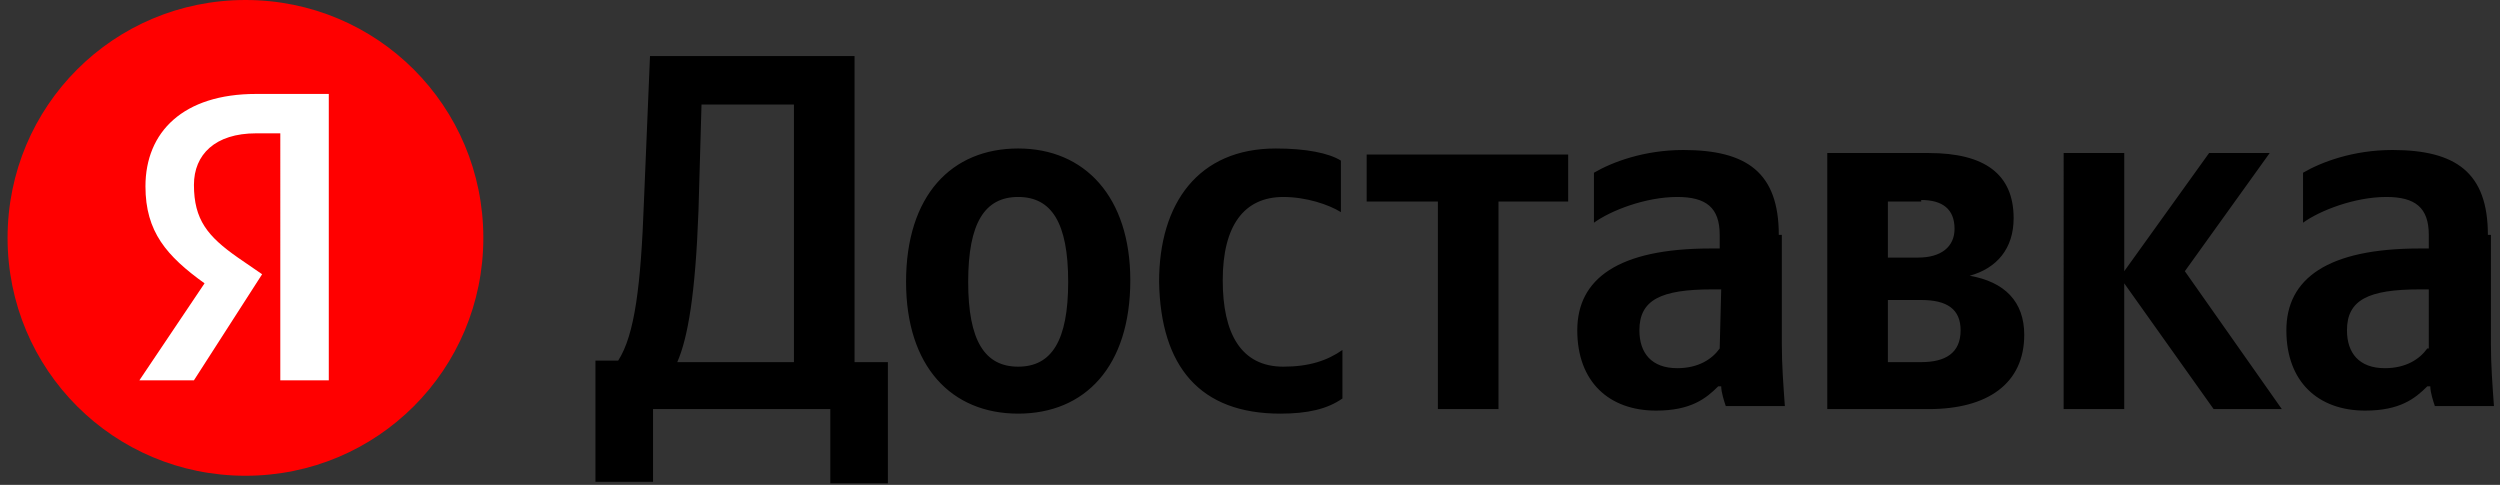
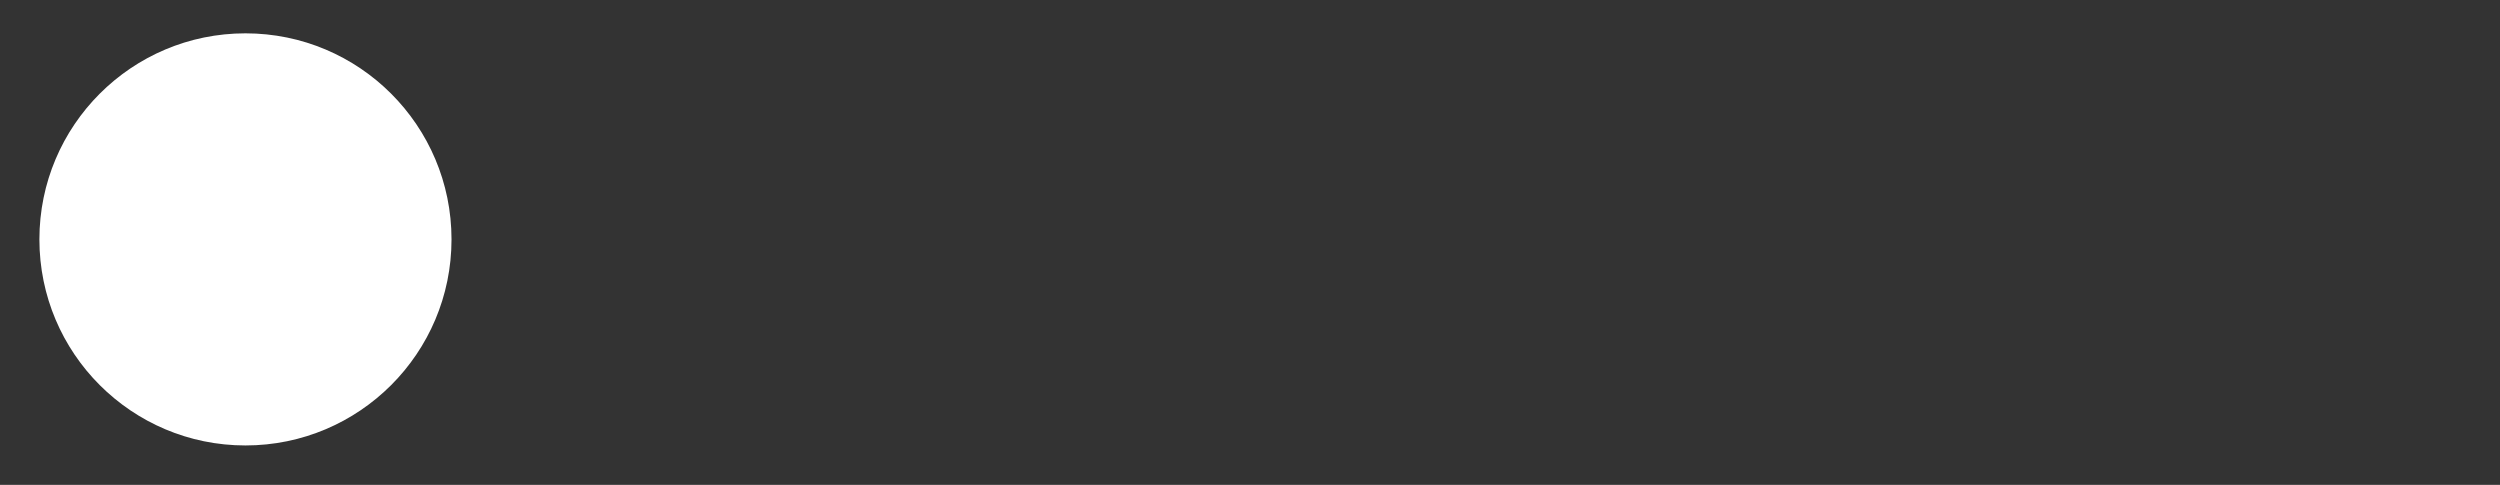
<svg xmlns="http://www.w3.org/2000/svg" xml:space="preserve" style="enable-background:new 0 0 165 32" viewBox="0 0 165 32">
  <rect x="0" y="0" width="165" height="32" fill="#333333" stroke="none" />
  <circle cx="16.2" cy="15.8" r="13.6" style="fill:#fff" />
-   <path d="M16.2 0C7.5 0 .5 7 .5 15.7s7 15.7 15.7 15.7 15.7-7 15.7-15.7S24.9 0 16.2 0zm5.5 25.1h-3.2V8.8h-1.6c-2.7 0-4.1 1.4-4.1 3.4 0 2.3.9 3.4 2.9 4.8l1.6 1.1-4.5 7H9.2l4.3-6.4c-2.5-1.8-3.9-3.4-3.9-6.4 0-3.6 2.5-6.1 7.3-6.1h4.8v18.9z" style="fill:red" />
-   <path d="M43.1 31.9V27h11.7v4.9h3.8v-8h-2.2V3.7H42.9l-.4 9.6c-.2 5.5-.6 8.8-1.7 10.5h-1.5v8h3.8v.1zm3-18 .2-7h6.1v17h-7.7c.7-1.6 1.2-4.5 1.4-10zM67.2 9.8c-4.4 0-7.4 3.1-7.4 8.8 0 5.6 3 8.7 7.4 8.7s7.4-3.1 7.4-8.8c0-5.5-3-8.7-7.4-8.7zm0 14.4c-2.2 0-3.3-1.7-3.3-5.6S65 13 67.2 13s3.3 1.7 3.3 5.6-1.1 5.6-3.3 5.6zM84.5 27.3c1.8 0 3.1-.3 4.1-1v-3.2c-1 .7-2.2 1.1-3.9 1.1-2.8 0-4-2.2-4-5.7 0-3.6 1.4-5.5 4-5.5 1.5 0 3 .5 3.8 1v-3.4c-.8-.5-2.3-.8-4.3-.8-5.1 0-7.7 3.6-7.7 8.8.1 5.6 2.7 8.7 8 8.7zM103.5 13.3v-3.1H90.2v3.1h4.7V27h4V13.3h4.6zM117.4 15.5c0-4.1-2.1-5.6-6.3-5.6-2.6 0-4.7.8-5.9 1.5v3.3c1.1-.8 3.4-1.7 5.5-1.7 1.9 0 2.8.7 2.8 2.5v.9h-.6c-6.1 0-8.8 2-8.8 5.4s2.1 5.3 5.2 5.3c2.3 0 3.3-.8 4.1-1.6h.2c0 .4.2 1 .3 1.3h3.9c-.1-1.4-.2-2.7-.2-4.1v-7.2h-.2zm-3.9 7.5c-.5.7-1.4 1.3-2.8 1.3-1.7 0-2.5-1-2.5-2.5 0-2 1.4-2.7 4.8-2.7h.6l-.1 3.9zM127.3 27c3.9 0 6.3-1.7 6.3-4.9 0-2.2-1.3-3.5-3.6-3.9 1.8-.5 2.9-1.8 2.9-3.8 0-2.9-1.9-4.3-5.6-4.3h-6.7V27h6.7zm-.5-13.8c1.4 0 2.2.6 2.2 1.9 0 1.2-.9 1.9-2.4 1.9h-2v-3.7h2.2v-.1zm0 6.6c1.7 0 2.6.6 2.6 2 0 1.5-1 2.1-2.6 2.1h-2.2v-4.1h2.2zM146.1 27h4.5l-6.4-9.1 5.6-7.8h-4l-5.6 7.8v-7.8h-4V27h4v-8.3l5.9 8.3zM164.2 15.5c0-4.1-2.1-5.6-6.3-5.6-2.6 0-4.7.8-5.9 1.5v3.3c1.1-.8 3.4-1.7 5.5-1.7 1.9 0 2.8.7 2.8 2.5v.9h-.6c-6.1 0-8.8 2-8.8 5.4s2.1 5.3 5.2 5.3c2.3 0 3.3-.8 4.1-1.6h.2c0 .4.2 1 .3 1.3h3.9c-.1-1.4-.2-2.7-.2-4.1v-7.2h-.2zm-4 7.5c-.5.7-1.4 1.3-2.8 1.3-1.7 0-2.5-1-2.5-2.5 0-2 1.4-2.7 4.8-2.7h.6V23h-.1z" />
</svg>